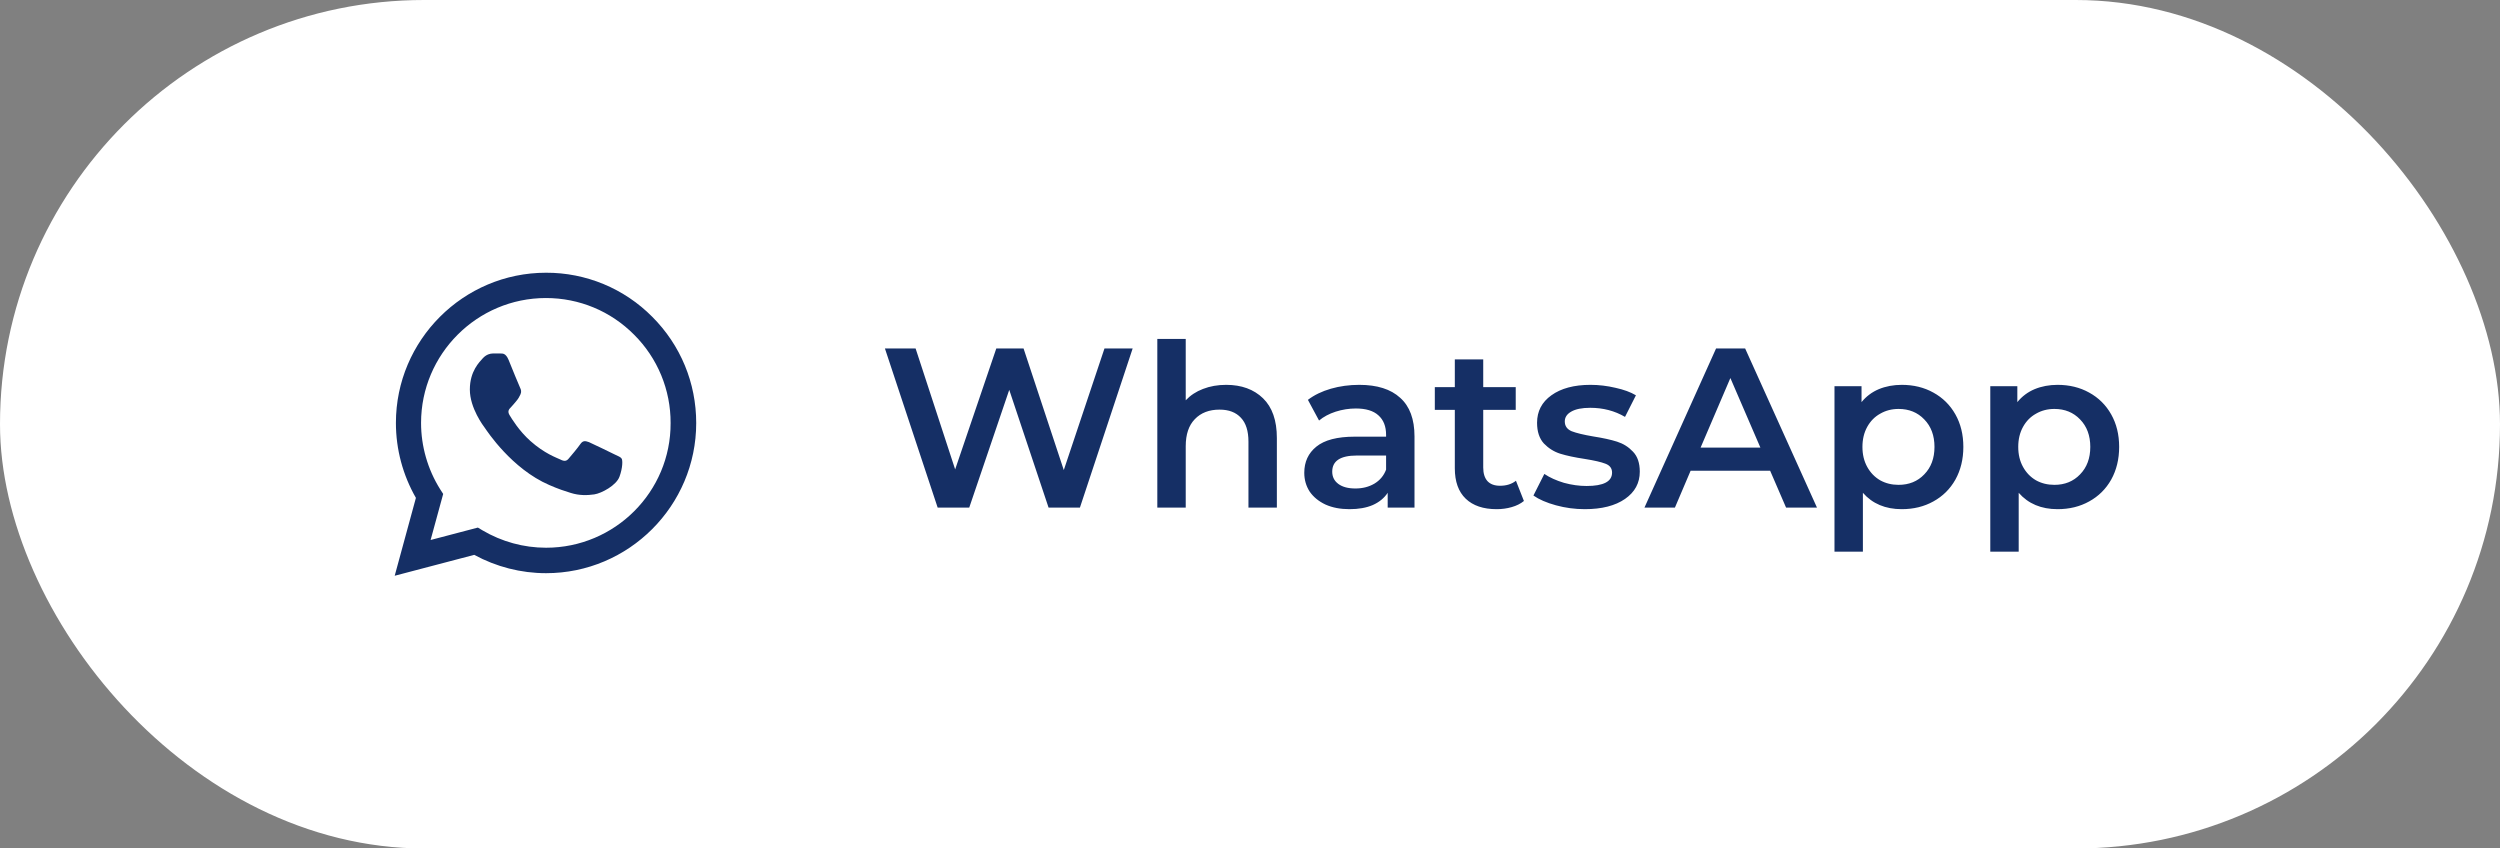
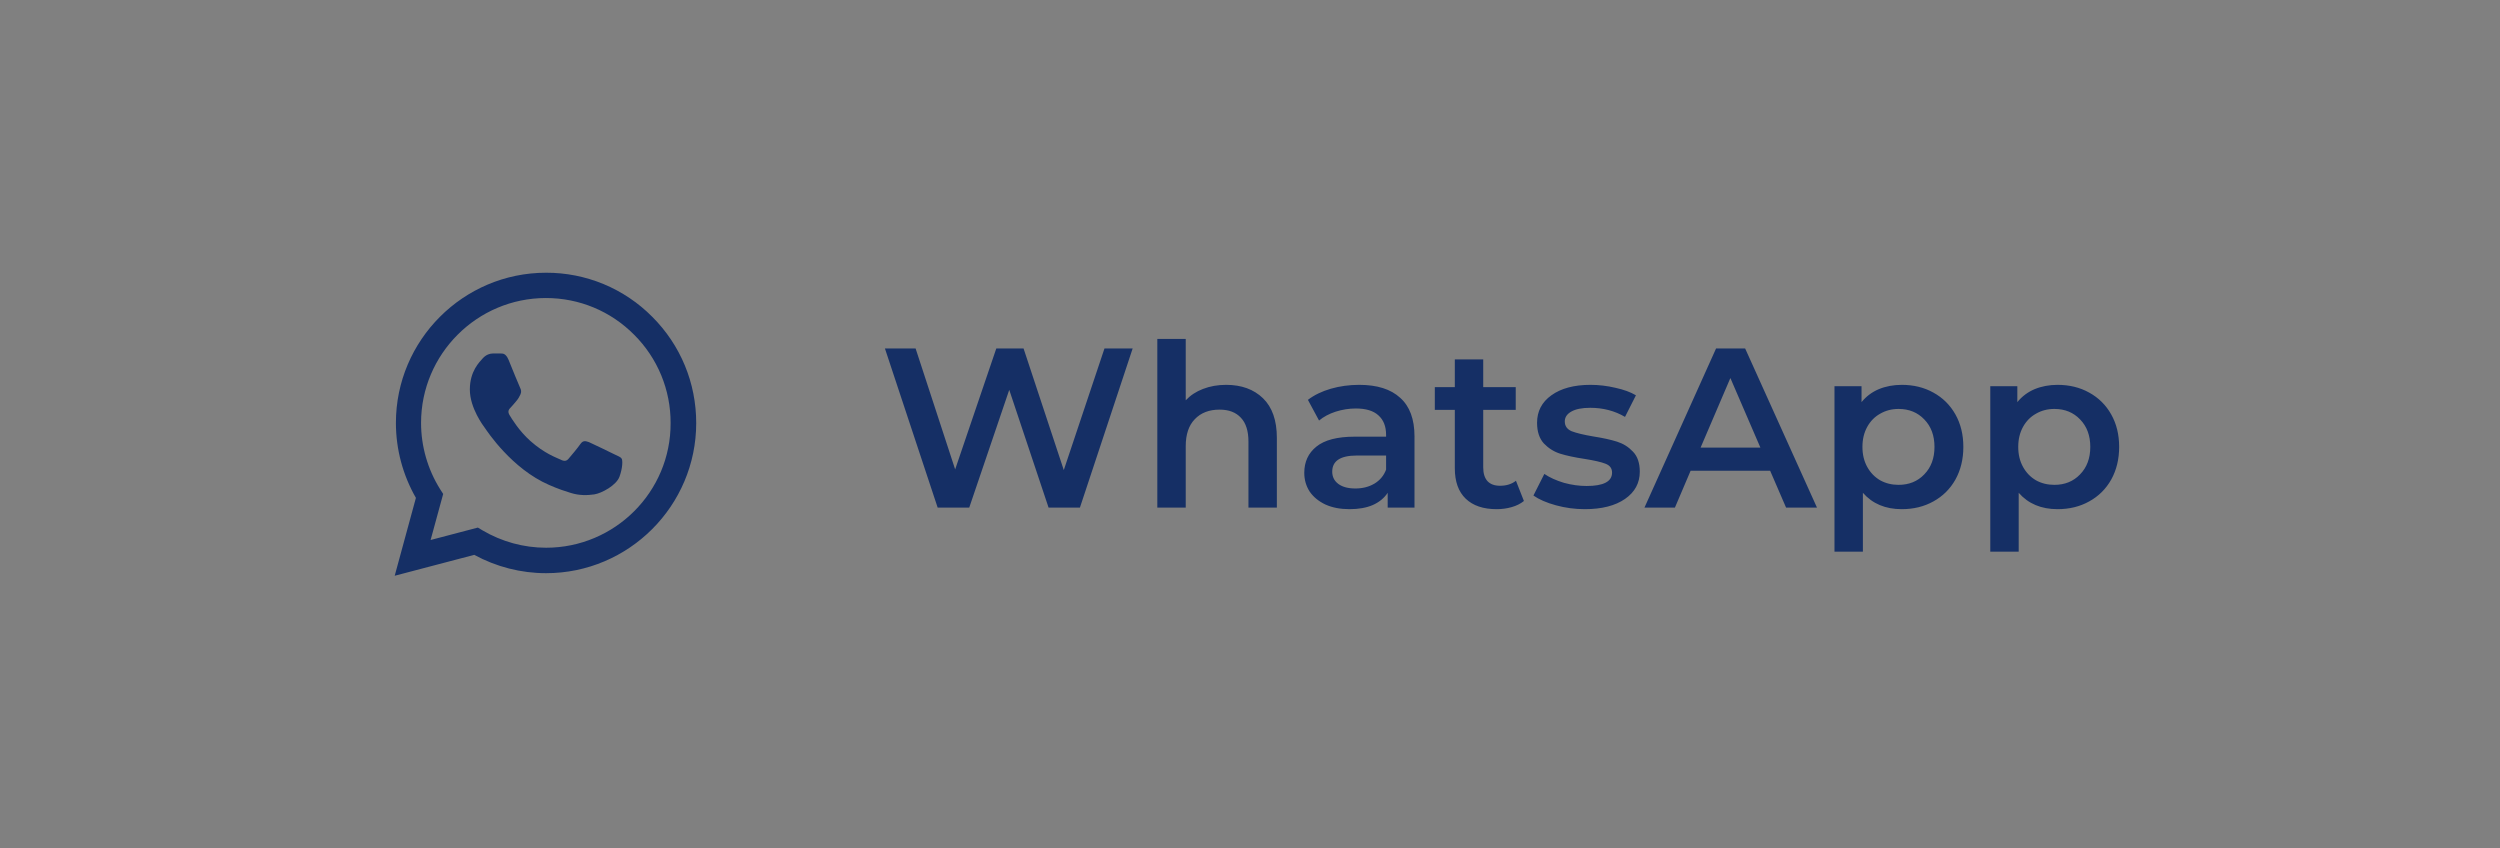
<svg xmlns="http://www.w3.org/2000/svg" width="165" height="56" viewBox="0 0 165 56" fill="none">
  <rect x="0" y="0" width="165" height="56" fill="#808080" stroke="none" />
-   <rect width="165" height="56" rx="28" fill="white" />
  <path d="M43.05 20.91C42.133 19.984 41.041 19.25 39.838 18.75C38.634 18.251 37.343 17.996 36.04 18C30.58 18 26.13 22.45 26.13 27.91C26.13 29.66 26.59 31.36 27.45 32.86L26.05 38L31.3 36.62C32.75 37.41 34.38 37.83 36.04 37.83C41.5 37.83 45.95 33.38 45.95 27.92C45.95 25.27 44.92 22.78 43.05 20.91ZM36.04 36.15C34.56 36.15 33.11 35.75 31.84 35L31.54 34.82L28.42 35.64L29.25 32.6L29.05 32.29C28.228 30.977 27.791 29.459 27.79 27.91C27.79 23.37 31.49 19.67 36.03 19.67C38.23 19.67 40.3 20.53 41.85 22.09C42.618 22.854 43.226 23.763 43.64 24.763C44.053 25.764 44.264 26.837 44.26 27.92C44.28 32.46 40.58 36.15 36.04 36.15ZM40.56 29.99C40.31 29.87 39.09 29.27 38.87 29.18C38.64 29.1 38.48 29.06 38.31 29.3C38.14 29.55 37.67 30.11 37.53 30.27C37.39 30.44 37.24 30.46 36.99 30.33C36.74 30.21 35.94 29.94 35 29.1C34.26 28.44 33.77 27.63 33.62 27.38C33.48 27.13 33.6 27 33.73 26.87C33.84 26.76 33.98 26.58 34.1 26.44C34.22 26.3 34.27 26.19 34.35 26.03C34.43 25.86 34.39 25.72 34.33 25.6C34.27 25.48 33.77 24.26 33.57 23.76C33.37 23.28 33.16 23.34 33.01 23.33H32.53C32.36 23.33 32.1 23.39 31.87 23.64C31.65 23.89 31.01 24.49 31.01 25.71C31.01 26.93 31.9 28.11 32.02 28.27C32.14 28.44 33.77 30.94 36.25 32.01C36.84 32.27 37.3 32.42 37.66 32.53C38.25 32.72 38.79 32.69 39.22 32.63C39.7 32.56 40.69 32.03 40.89 31.45C41.1 30.87 41.1 30.38 41.03 30.27C40.96 30.16 40.81 30.11 40.56 29.99Z" fill="#152F65" />
  <path d="M74.755 23L71.275 33.5H69.205L66.61 25.73L63.97 33.5H61.885L58.405 23H60.43L63.04 30.98L65.755 23H67.555L70.21 31.025L72.895 23H74.755ZM80.928 25.4C81.938 25.4 82.748 25.695 83.358 26.285C83.968 26.875 84.273 27.75 84.273 28.91V33.5H82.398V29.15C82.398 28.45 82.233 27.925 81.903 27.575C81.573 27.215 81.103 27.035 80.493 27.035C79.803 27.035 79.258 27.245 78.858 27.665C78.458 28.075 78.258 28.67 78.258 29.45V33.5H76.383V22.37H78.258V26.42C78.568 26.09 78.948 25.84 79.398 25.67C79.858 25.49 80.368 25.4 80.928 25.4ZM89.712 25.4C90.892 25.4 91.792 25.685 92.412 26.255C93.042 26.815 93.357 27.665 93.357 28.805V33.5H91.587V32.525C91.357 32.875 91.027 33.145 90.597 33.335C90.177 33.515 89.667 33.605 89.067 33.605C88.467 33.605 87.942 33.505 87.492 33.305C87.042 33.095 86.692 32.81 86.442 32.45C86.202 32.08 86.082 31.665 86.082 31.205C86.082 30.485 86.347 29.91 86.877 29.48C87.417 29.04 88.262 28.82 89.412 28.82H91.482V28.7C91.482 28.14 91.312 27.71 90.972 27.41C90.642 27.11 90.147 26.96 89.487 26.96C89.037 26.96 88.592 27.03 88.152 27.17C87.722 27.31 87.357 27.505 87.057 27.755L86.322 26.39C86.742 26.07 87.247 25.825 87.837 25.655C88.427 25.485 89.052 25.4 89.712 25.4ZM89.457 32.24C89.927 32.24 90.342 32.135 90.702 31.925C91.072 31.705 91.332 31.395 91.482 30.995V30.065H89.547C88.467 30.065 87.927 30.42 87.927 31.13C87.927 31.47 88.062 31.74 88.332 31.94C88.602 32.14 88.977 32.24 89.457 32.24ZM100.578 33.065C100.358 33.245 100.088 33.38 99.768 33.47C99.458 33.56 99.128 33.605 98.778 33.605C97.898 33.605 97.218 33.375 96.738 32.915C96.258 32.455 96.018 31.785 96.018 30.905V27.05H94.698V25.55H96.018V23.72H97.893V25.55H100.038V27.05H97.893V30.86C97.893 31.25 97.988 31.55 98.178 31.76C98.368 31.96 98.643 32.06 99.003 32.06C99.423 32.06 99.773 31.95 100.053 31.73L100.578 33.065ZM104.596 33.605C103.946 33.605 103.311 33.52 102.691 33.35C102.071 33.18 101.576 32.965 101.206 32.705L101.926 31.28C102.286 31.52 102.716 31.715 103.216 31.865C103.726 32.005 104.226 32.075 104.716 32.075C105.836 32.075 106.396 31.78 106.396 31.19C106.396 30.91 106.251 30.715 105.961 30.605C105.681 30.495 105.226 30.39 104.596 30.29C103.936 30.19 103.396 30.075 102.976 29.945C102.566 29.815 102.206 29.59 101.896 29.27C101.596 28.94 101.446 28.485 101.446 27.905C101.446 27.145 101.761 26.54 102.391 26.09C103.031 25.63 103.891 25.4 104.971 25.4C105.521 25.4 106.071 25.465 106.621 25.595C107.171 25.715 107.621 25.88 107.971 26.09L107.251 27.515C106.571 27.115 105.806 26.915 104.956 26.915C104.406 26.915 103.986 27 103.696 27.17C103.416 27.33 103.276 27.545 103.276 27.815C103.276 28.115 103.426 28.33 103.726 28.46C104.036 28.58 104.511 28.695 105.151 28.805C105.791 28.905 106.316 29.02 106.726 29.15C107.136 29.28 107.486 29.5 107.776 29.81C108.076 30.12 108.226 30.56 108.226 31.13C108.226 31.88 107.901 32.48 107.251 32.93C106.601 33.38 105.716 33.605 104.596 33.605ZM116.83 31.07H111.58L110.545 33.5H108.535L113.26 23H115.18L119.92 33.5H117.88L116.83 31.07ZM116.185 29.54L114.205 24.95L112.24 29.54H116.185ZM125.516 25.4C126.296 25.4 126.991 25.57 127.601 25.91C128.221 26.25 128.706 26.73 129.056 27.35C129.406 27.97 129.581 28.685 129.581 29.495C129.581 30.305 129.406 31.025 129.056 31.655C128.706 32.275 128.221 32.755 127.601 33.095C126.991 33.435 126.296 33.605 125.516 33.605C124.436 33.605 123.581 33.245 122.951 32.525V36.41H121.076V25.49H122.861V26.54C123.171 26.16 123.551 25.875 124.001 25.685C124.461 25.495 124.966 25.4 125.516 25.4ZM125.306 32C125.996 32 126.561 31.77 127.001 31.31C127.451 30.85 127.676 30.245 127.676 29.495C127.676 28.745 127.451 28.14 127.001 27.68C126.561 27.22 125.996 26.99 125.306 26.99C124.856 26.99 124.451 27.095 124.091 27.305C123.731 27.505 123.446 27.795 123.236 28.175C123.026 28.555 122.921 28.995 122.921 29.495C122.921 29.995 123.026 30.435 123.236 30.815C123.446 31.195 123.731 31.49 124.091 31.7C124.451 31.9 124.856 32 125.306 32ZM135.799 25.4C136.579 25.4 137.274 25.57 137.884 25.91C138.504 26.25 138.989 26.73 139.339 27.35C139.689 27.97 139.864 28.685 139.864 29.495C139.864 30.305 139.689 31.025 139.339 31.655C138.989 32.275 138.504 32.755 137.884 33.095C137.274 33.435 136.579 33.605 135.799 33.605C134.719 33.605 133.864 33.245 133.234 32.525V36.41H131.359V25.49H133.144V26.54C133.454 26.16 133.834 25.875 134.284 25.685C134.744 25.495 135.249 25.4 135.799 25.4ZM135.589 32C136.279 32 136.844 31.77 137.284 31.31C137.734 30.85 137.959 30.245 137.959 29.495C137.959 28.745 137.734 28.14 137.284 27.68C136.844 27.22 136.279 26.99 135.589 26.99C135.139 26.99 134.734 27.095 134.374 27.305C134.014 27.505 133.729 27.795 133.519 28.175C133.309 28.555 133.204 28.995 133.204 29.495C133.204 29.995 133.309 30.435 133.519 30.815C133.729 31.195 134.014 31.49 134.374 31.7C134.734 31.9 135.139 32 135.589 32Z" fill="#152F65" />
</svg>